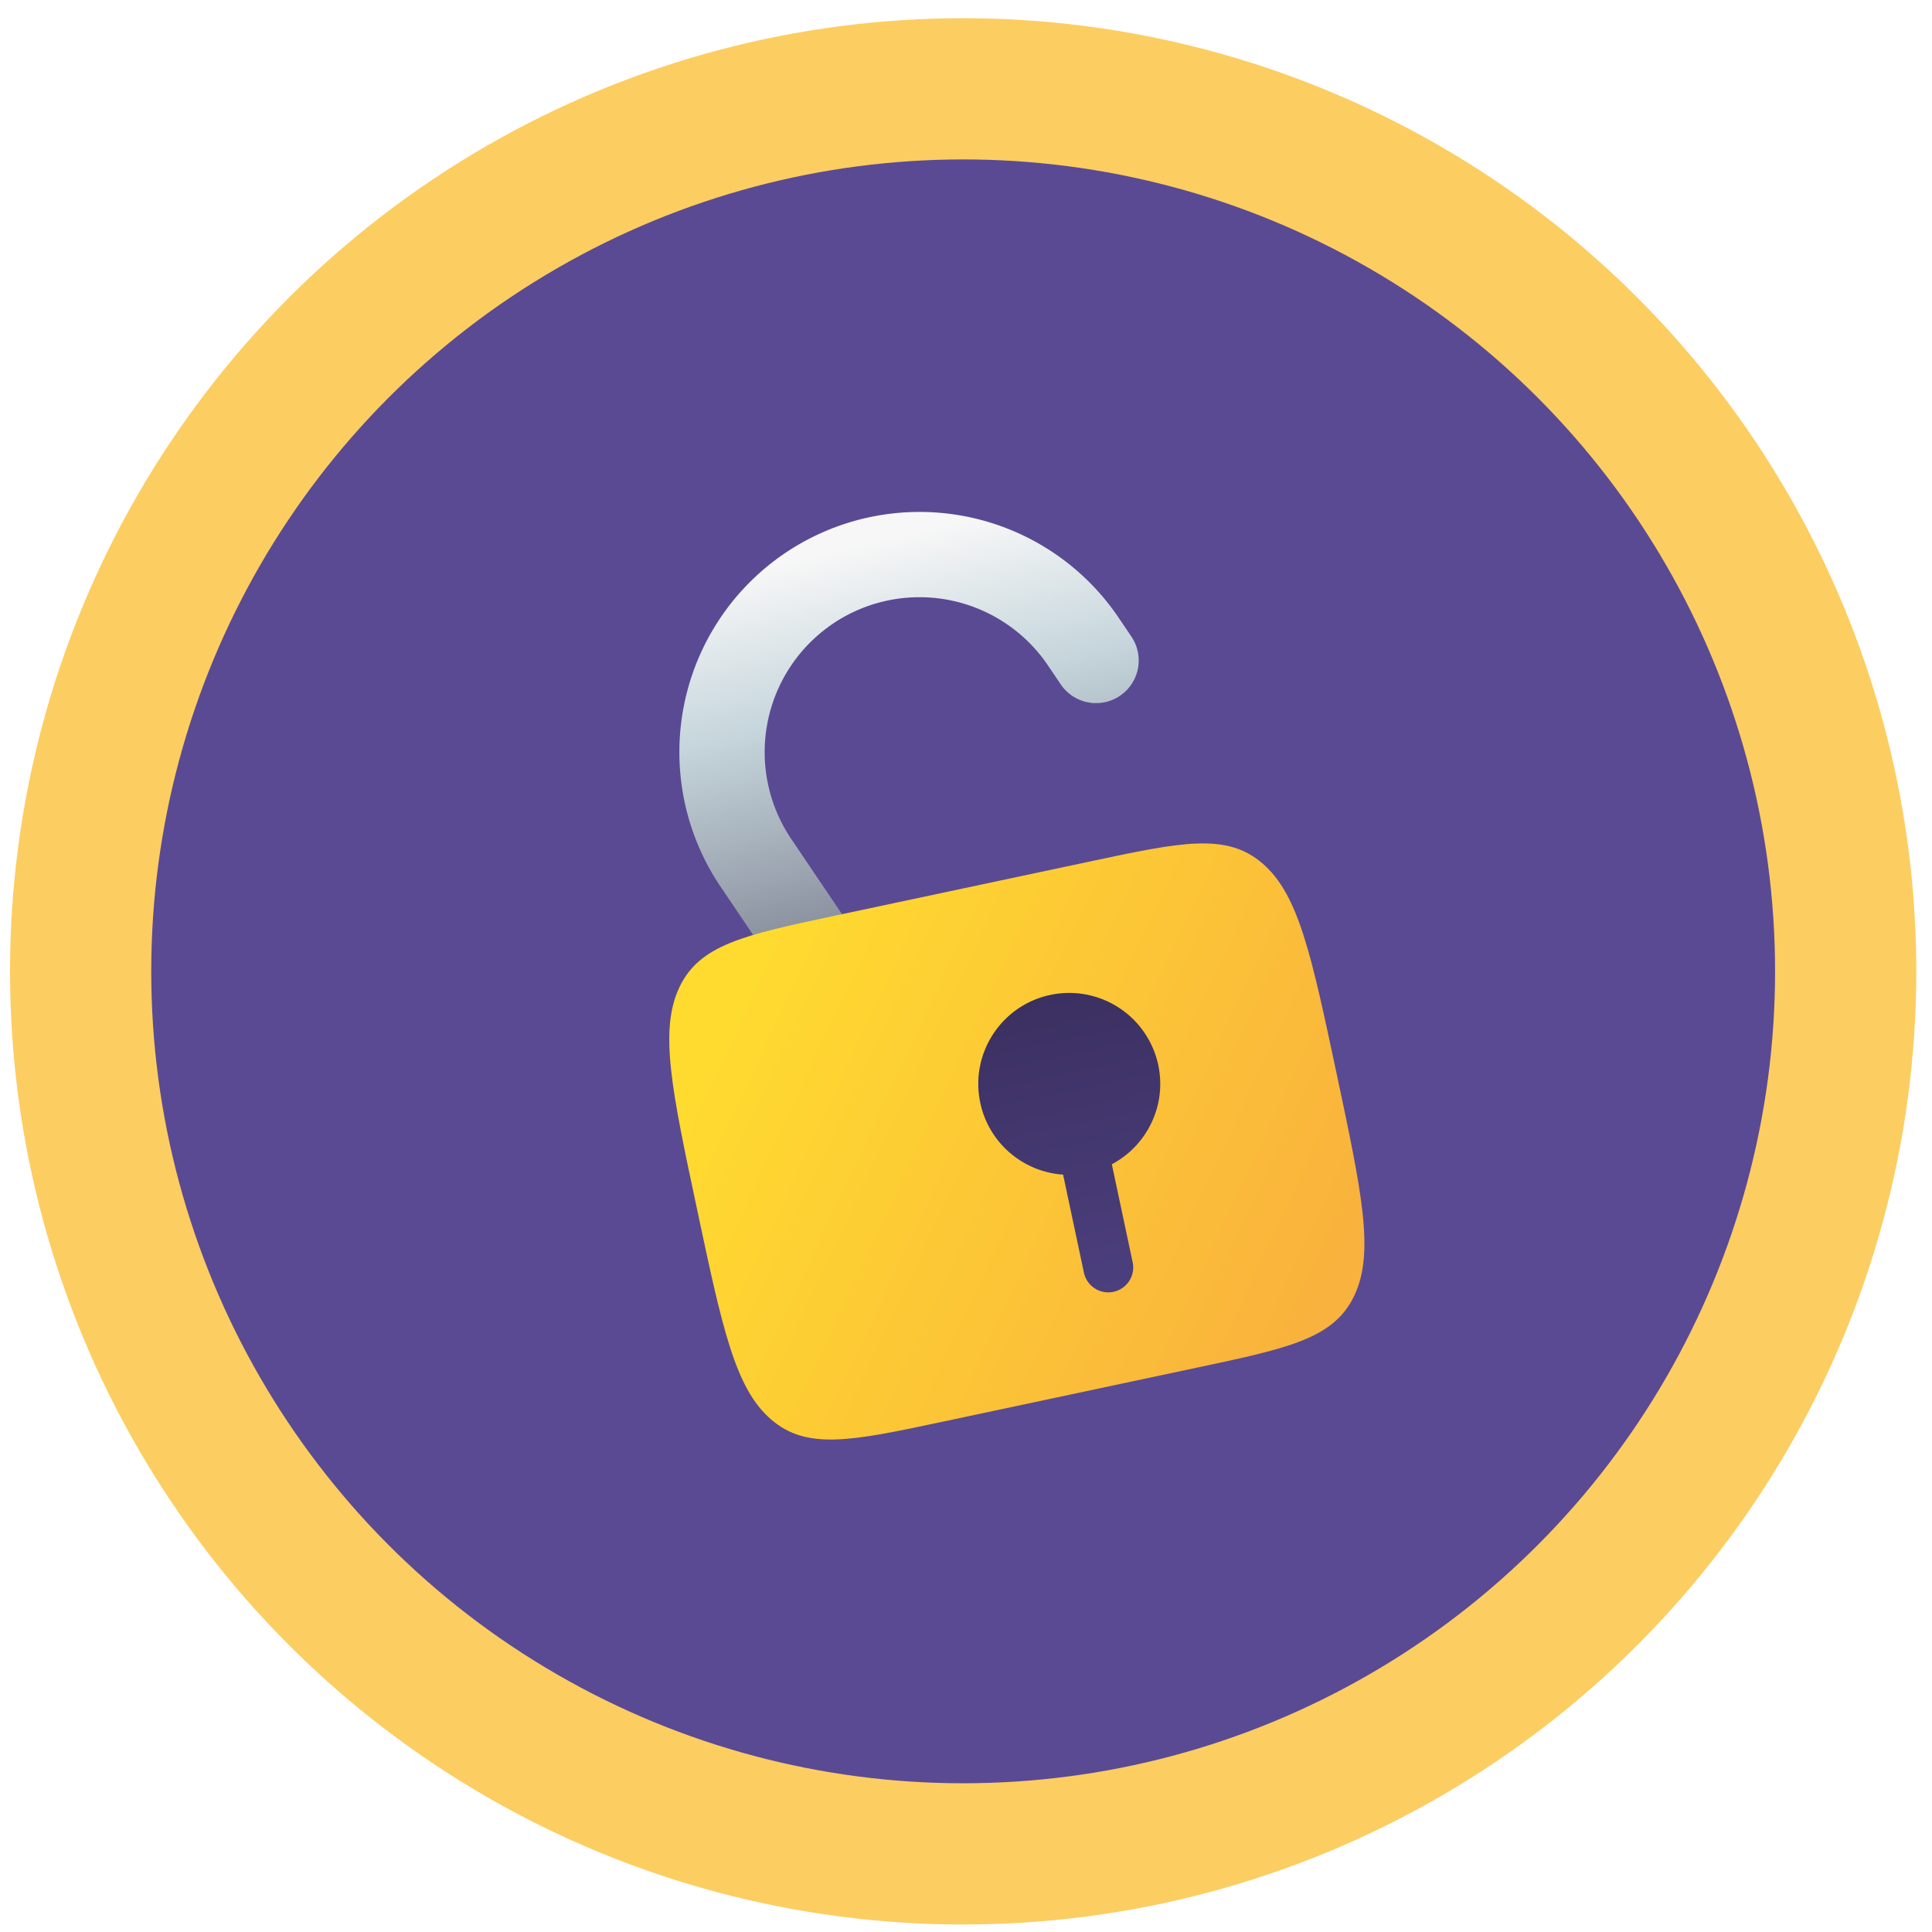
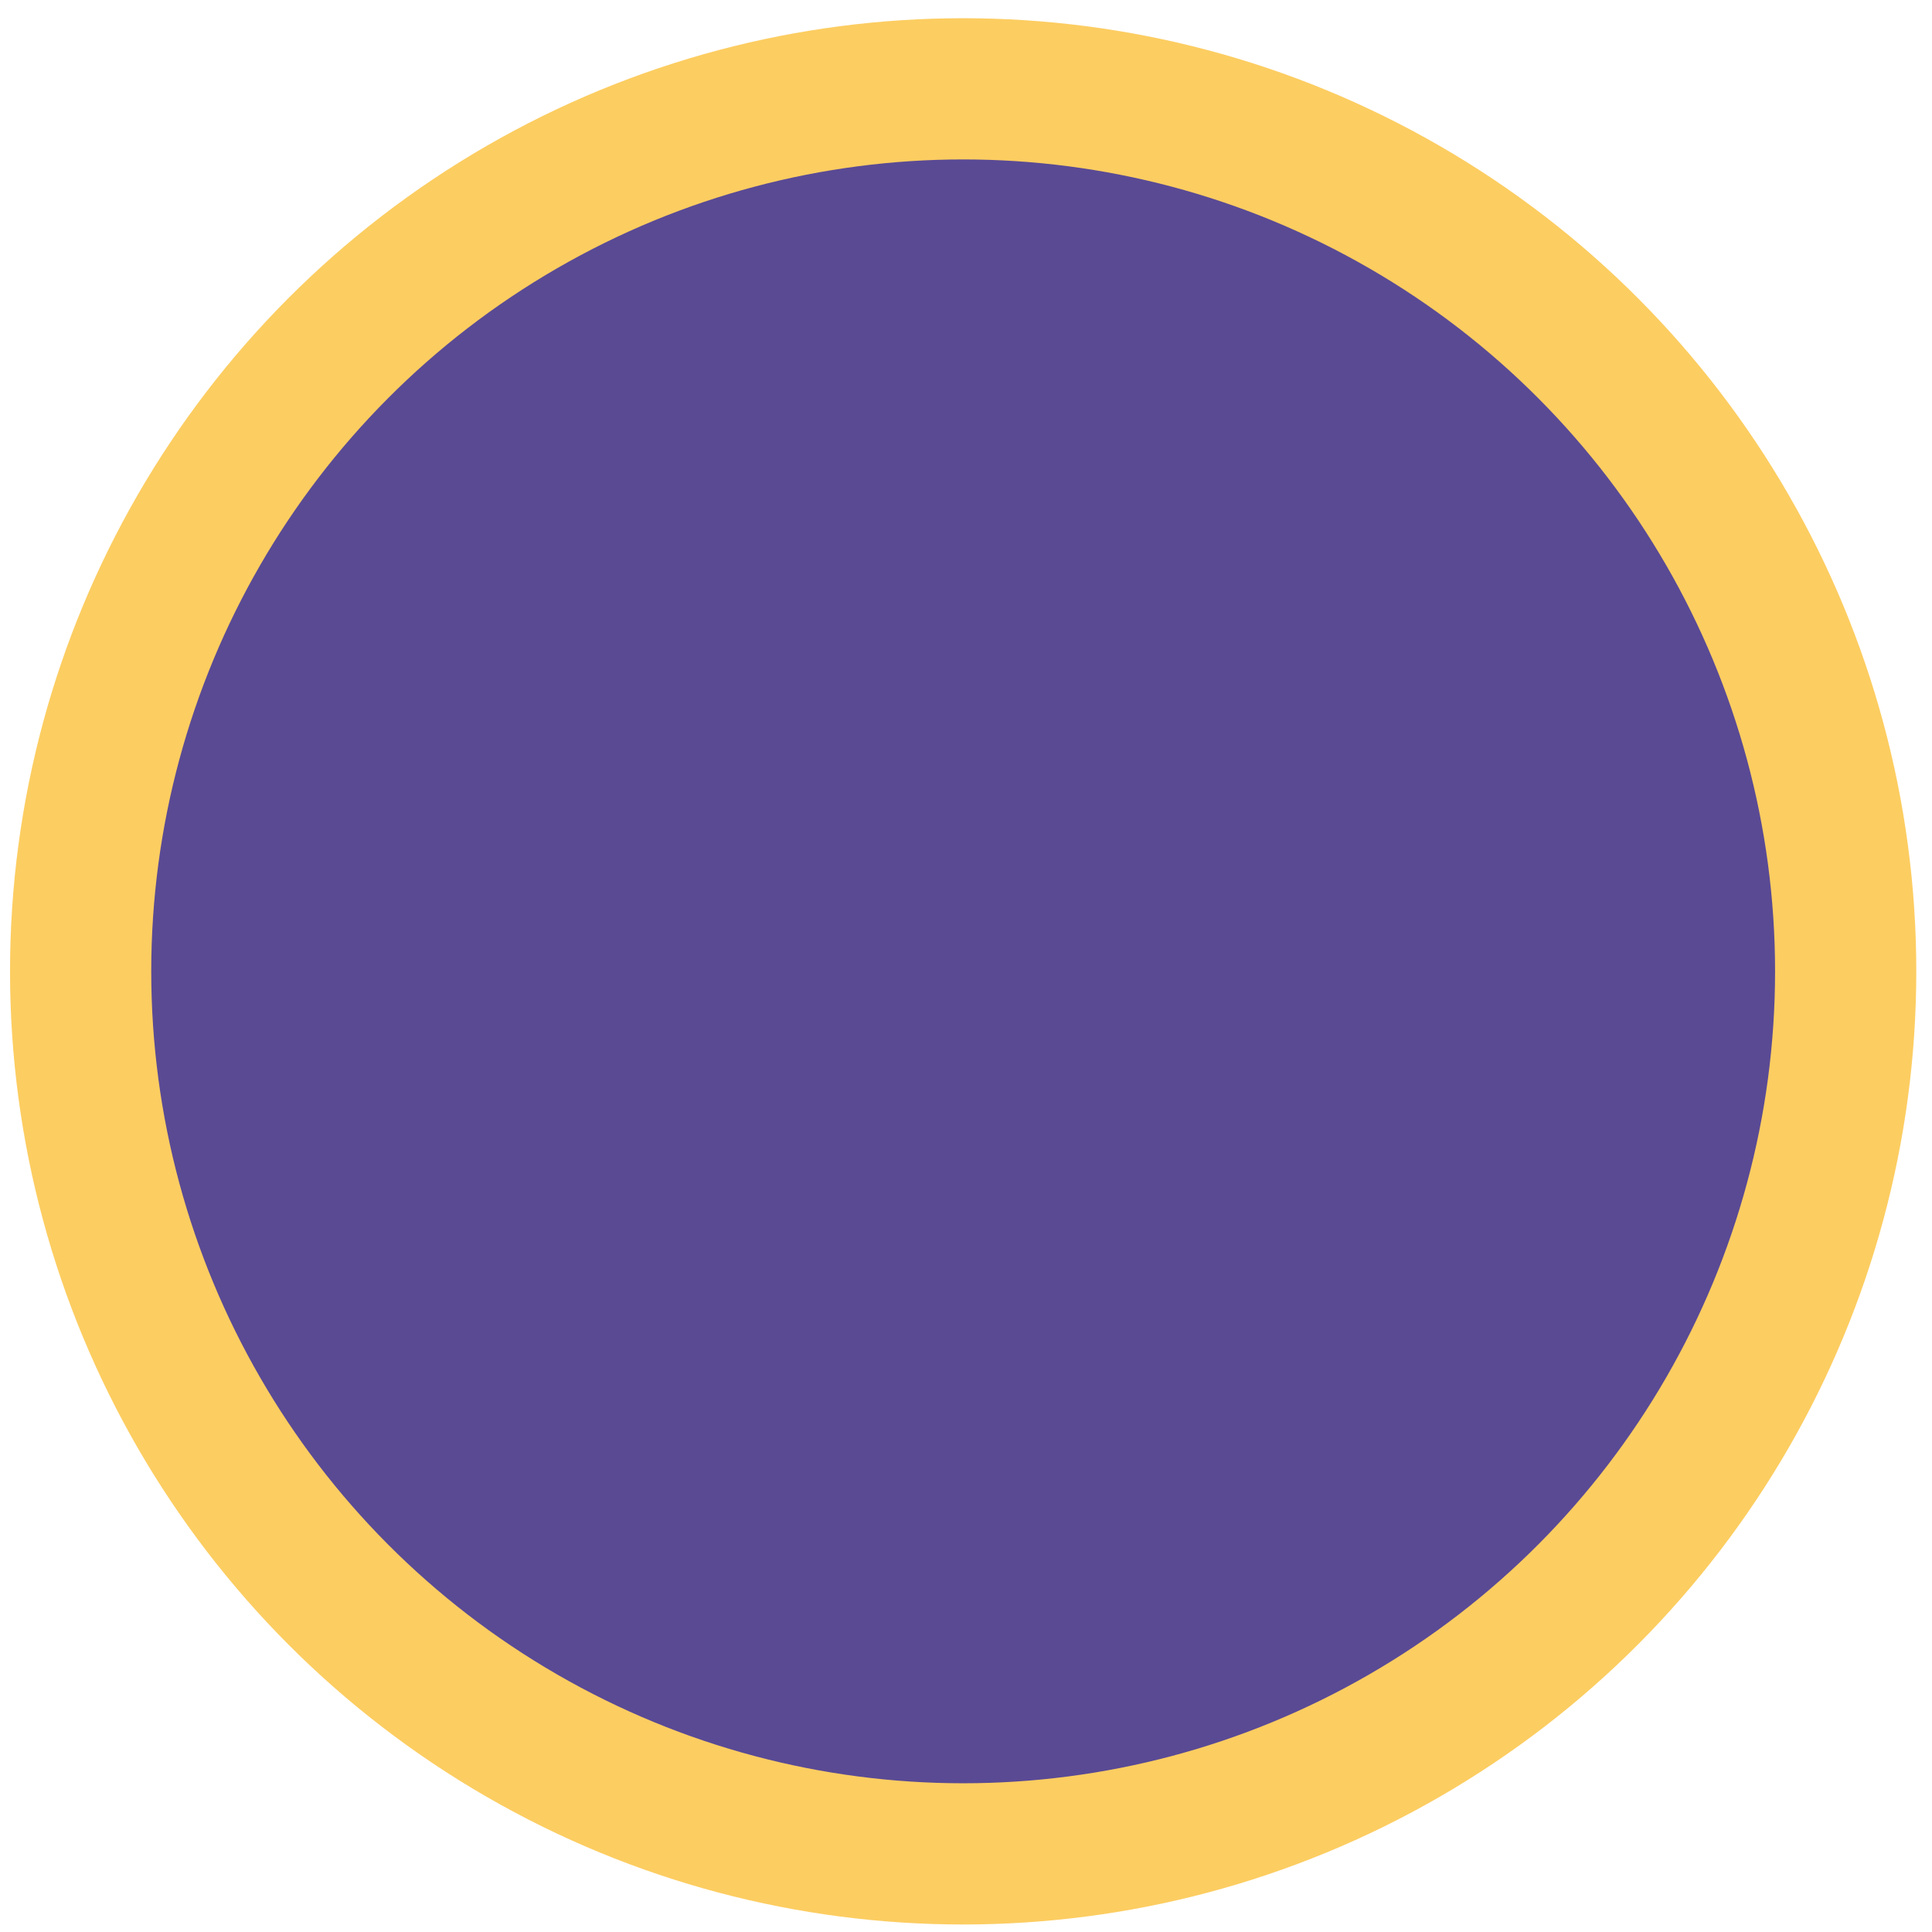
<svg xmlns="http://www.w3.org/2000/svg" width="87" height="87" fill="none">
  <circle cx="43.372" cy="43.741" r="39.741" fill="#5a4a94" stroke="#fccd61" stroke-width="6.359" />
  <g clip-path="url(#F)">
    <g filter="url(#A)">
      <path fill-rule="evenodd" d="M37.508 27.649a6.98 6.98 0 0 0-1.883 9.685l2.983 4.422a1.92 1.92 0 1 1-3.184 2.147l-2.983-4.422a10.82 10.82 0 0 1 2.919-15.016 10.82 10.82 0 0 1 15.016 2.919l.573.849a1.92 1.92 0 1 1-3.184 2.147l-.573-.849a6.98 6.98 0 0 0-9.685-1.883z" fill="url(#C)" />
      <path d="M31.391 54.026c-1.142-5.371-1.712-8.057-.802-9.994s2.947-2.37 7.019-3.236l11.519-2.448c4.073-.866 6.109-1.299 7.729.101s2.191 4.085 3.332 9.456 1.713 8.057.802 9.994-2.947 2.37-7.019 3.236l-11.519 2.449c-4.073.866-6.109 1.299-7.729-.101s-2.191-4.085-3.332-9.456z" fill="url(#D)" />
      <g filter="url(#B)">
-         <path d="M44.451 44.05a4.1 4.1 0 0 1 4.859 3.155c.389 1.832-.513 3.636-2.09 4.471l.938 4.413c.129.606-.258 1.202-.864 1.331s-1.202-.258-1.331-.864l-.938-4.413c-1.781-.12-3.339-1.402-3.729-3.234-.47-2.213.942-4.388 3.155-4.859z" fill="url(#E)" />
-       </g>
+         </g>
    </g>
  </g>
  <defs>
    <filter id="A" x="28.002" y="21.033" width="35.576" height="46.557" filterUnits="userSpaceOnUse" color-interpolation-filters="sRGB">
      <feFlood flood-opacity="0" result="A" />
      <feColorMatrix in="SourceAlpha" values="0 0 0 0 0 0 0 0 0 0 0 0 0 0 0 0 0 0 127 0" result="B" />
      <feOffset dy="1.068" />
      <feGaussianBlur stdDeviation="1.068" />
      <feComposite in2="B" operator="out" />
      <feColorMatrix values="0 0 0 0 0.077 0 0 0 0 0.058 0 0 0 0 0.146 0 0 0 0.25 0" />
      <feBlend in2="A" />
      <feBlend in="SourceGraphic" result="D" />
      <feColorMatrix in="SourceAlpha" values="0 0 0 0 0 0 0 0 0 0 0 0 0 0 0 0 0 0 127 0" result="B" />
      <feOffset dy="-1.581" />
      <feGaussianBlur stdDeviation="1.265" />
      <feComposite in2="B" operator="arithmetic" k2="-1" k3="1" />
      <feColorMatrix values="0 0 0 0 0.543 0 0 0 0 0.266 0 0 0 0 0.368 0 0 0 0.6 0" />
      <feBlend mode="multiply" in2="D" result="E" />
      <feColorMatrix in="SourceAlpha" values="0 0 0 0 0 0 0 0 0 0 0 0 0 0 0 0 0 0 127 0" result="B" />
      <feOffset dy="1.265" />
      <feGaussianBlur stdDeviation=".949" />
      <feComposite in2="B" operator="arithmetic" k2="-1" k3="1" />
      <feColorMatrix values="0 0 0 0 1 0 0 0 0 0.879 0 0 0 0 0.821 0 0 0 0.2 0" />
      <feBlend in2="E" result="F" />
      <feColorMatrix in="SourceAlpha" values="0 0 0 0 0 0 0 0 0 0 0 0 0 0 0 0 0 0 127 0" result="B" />
      <feOffset dy="-0.316" />
      <feGaussianBlur stdDeviation=".949" />
      <feComposite in2="B" operator="arithmetic" k2="-1" k3="1" />
      <feColorMatrix values="0 0 0 0 1 0 0 0 0 0.821 0 0 0 0 0.985 0 0 0 0.4 0" />
      <feBlend in2="F" />
    </filter>
    <filter id="B" x="39.309" y="42.062" width="11.989" height="17.28" filterUnits="userSpaceOnUse" color-interpolation-filters="sRGB">
      <feFlood flood-opacity="0" result="A" />
      <feColorMatrix in="SourceAlpha" values="0 0 0 0 0 0 0 0 0 0 0 0 0 0 0 0 0 0 127 0" result="B" />
      <feOffset />
      <feGaussianBlur stdDeviation=".949" />
      <feComposite in2="B" operator="out" />
      <feColorMatrix values="0 0 0 0 1 0 0 0 0 1 0 0 0 0 1 0 0 0 0.4 0" />
      <feBlend in2="A" />
      <feBlend in="SourceGraphic" result="D" />
      <feColorMatrix in="SourceAlpha" values="0 0 0 0 0 0 0 0 0 0 0 0 0 0 0 0 0 0 127 0" result="B" />
      <feOffset dx="1.898" dy="0.316" />
      <feGaussianBlur stdDeviation=".633" />
      <feComposite in2="B" operator="arithmetic" k2="-1" k3="1" />
      <feColorMatrix values="0 0 0 0 0 0 0 0 0 0 0 0 0 0 0 0 0 0 0.14 0" />
      <feBlend in2="D" result="E" />
      <feColorMatrix in="SourceAlpha" values="0 0 0 0 0 0 0 0 0 0 0 0 0 0 0 0 0 0 127 0" result="B" />
      <feOffset dx="0.949" />
      <feComposite in2="B" operator="arithmetic" k2="-1" k3="1" />
      <feColorMatrix values="0 0 0 0 0.965 0 0 0 0 0.549 0 0 0 0 0.176 0 0 0 1 0" />
      <feBlend in2="E" />
    </filter>
    <linearGradient id="C" x1="33.819" y1="25.278" x2="37.893" y2="42.451" gradientUnits="userSpaceOnUse">
      <stop stop-color="#f7f7f7" />
      <stop offset=".397" stop-color="#c6d6dc" />
      <stop offset=".984" stop-color="#848998" />
    </linearGradient>
    <linearGradient id="D" x1="32.513" y1="44.854" x2="59.805" y2="57.644" gradientUnits="userSpaceOnUse">
      <stop stop-color="#ffdb2f" />
      <stop offset="1" stop-color="#f9b23d" />
    </linearGradient>
    <linearGradient id="E" x1="44.452" y1="44.05" x2="47.294" y2="57.421" gradientUnits="userSpaceOnUse">
      <stop stop-color="#3b3061" />
      <stop offset="1" stop-color="#4c3f7e" />
    </linearGradient>
    <clipPath id="F">
-       <path fill="#fff" transform="translate(20.577 20.948)" d="M0 0h45.57v45.57H0z" />
-     </clipPath>
+       </clipPath>
  </defs>
</svg>